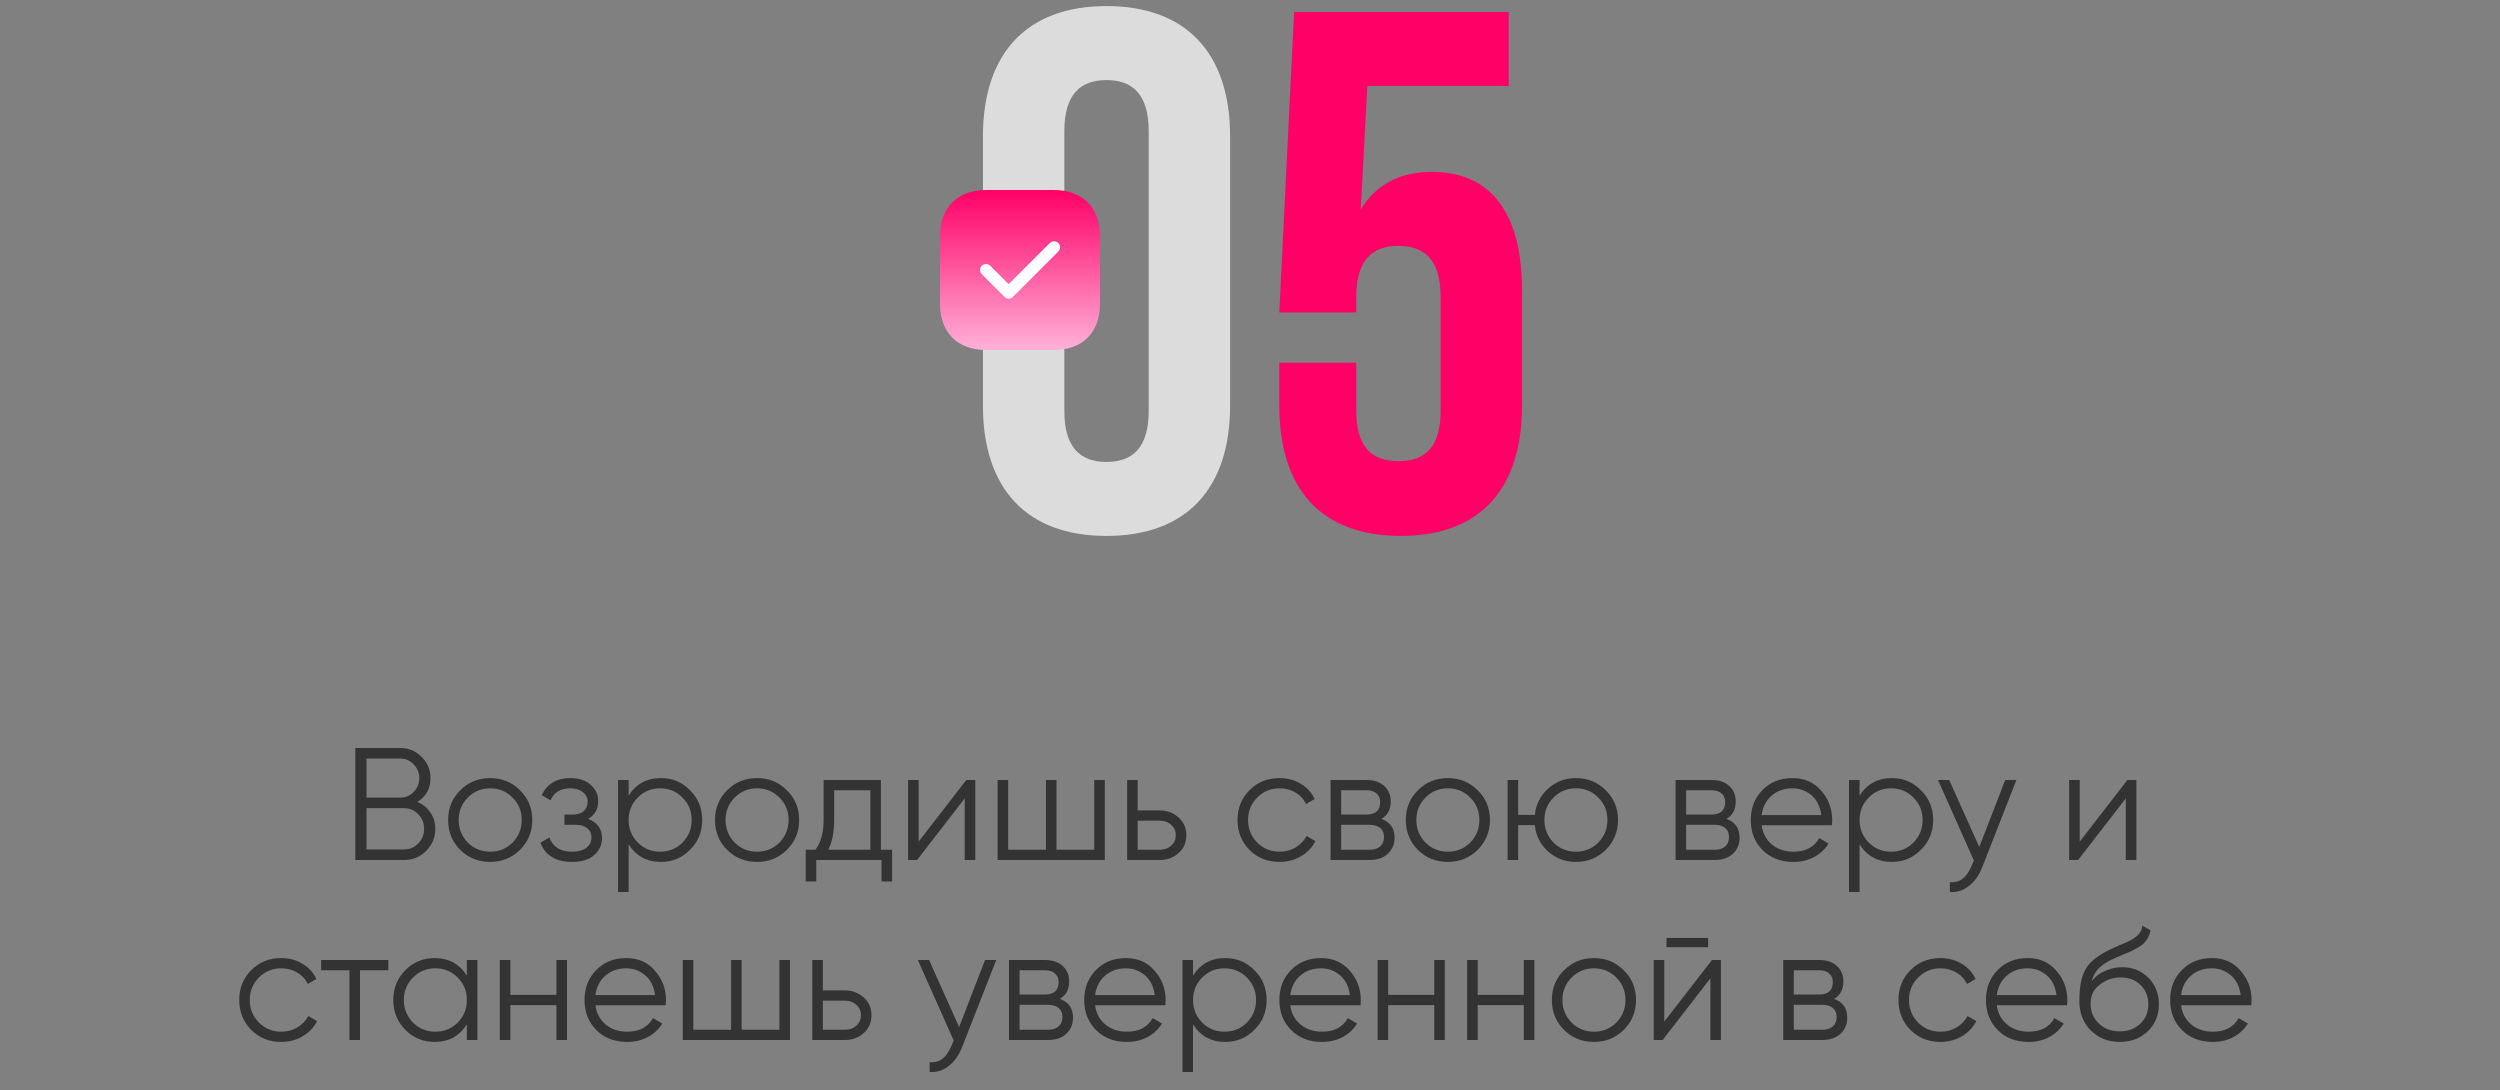
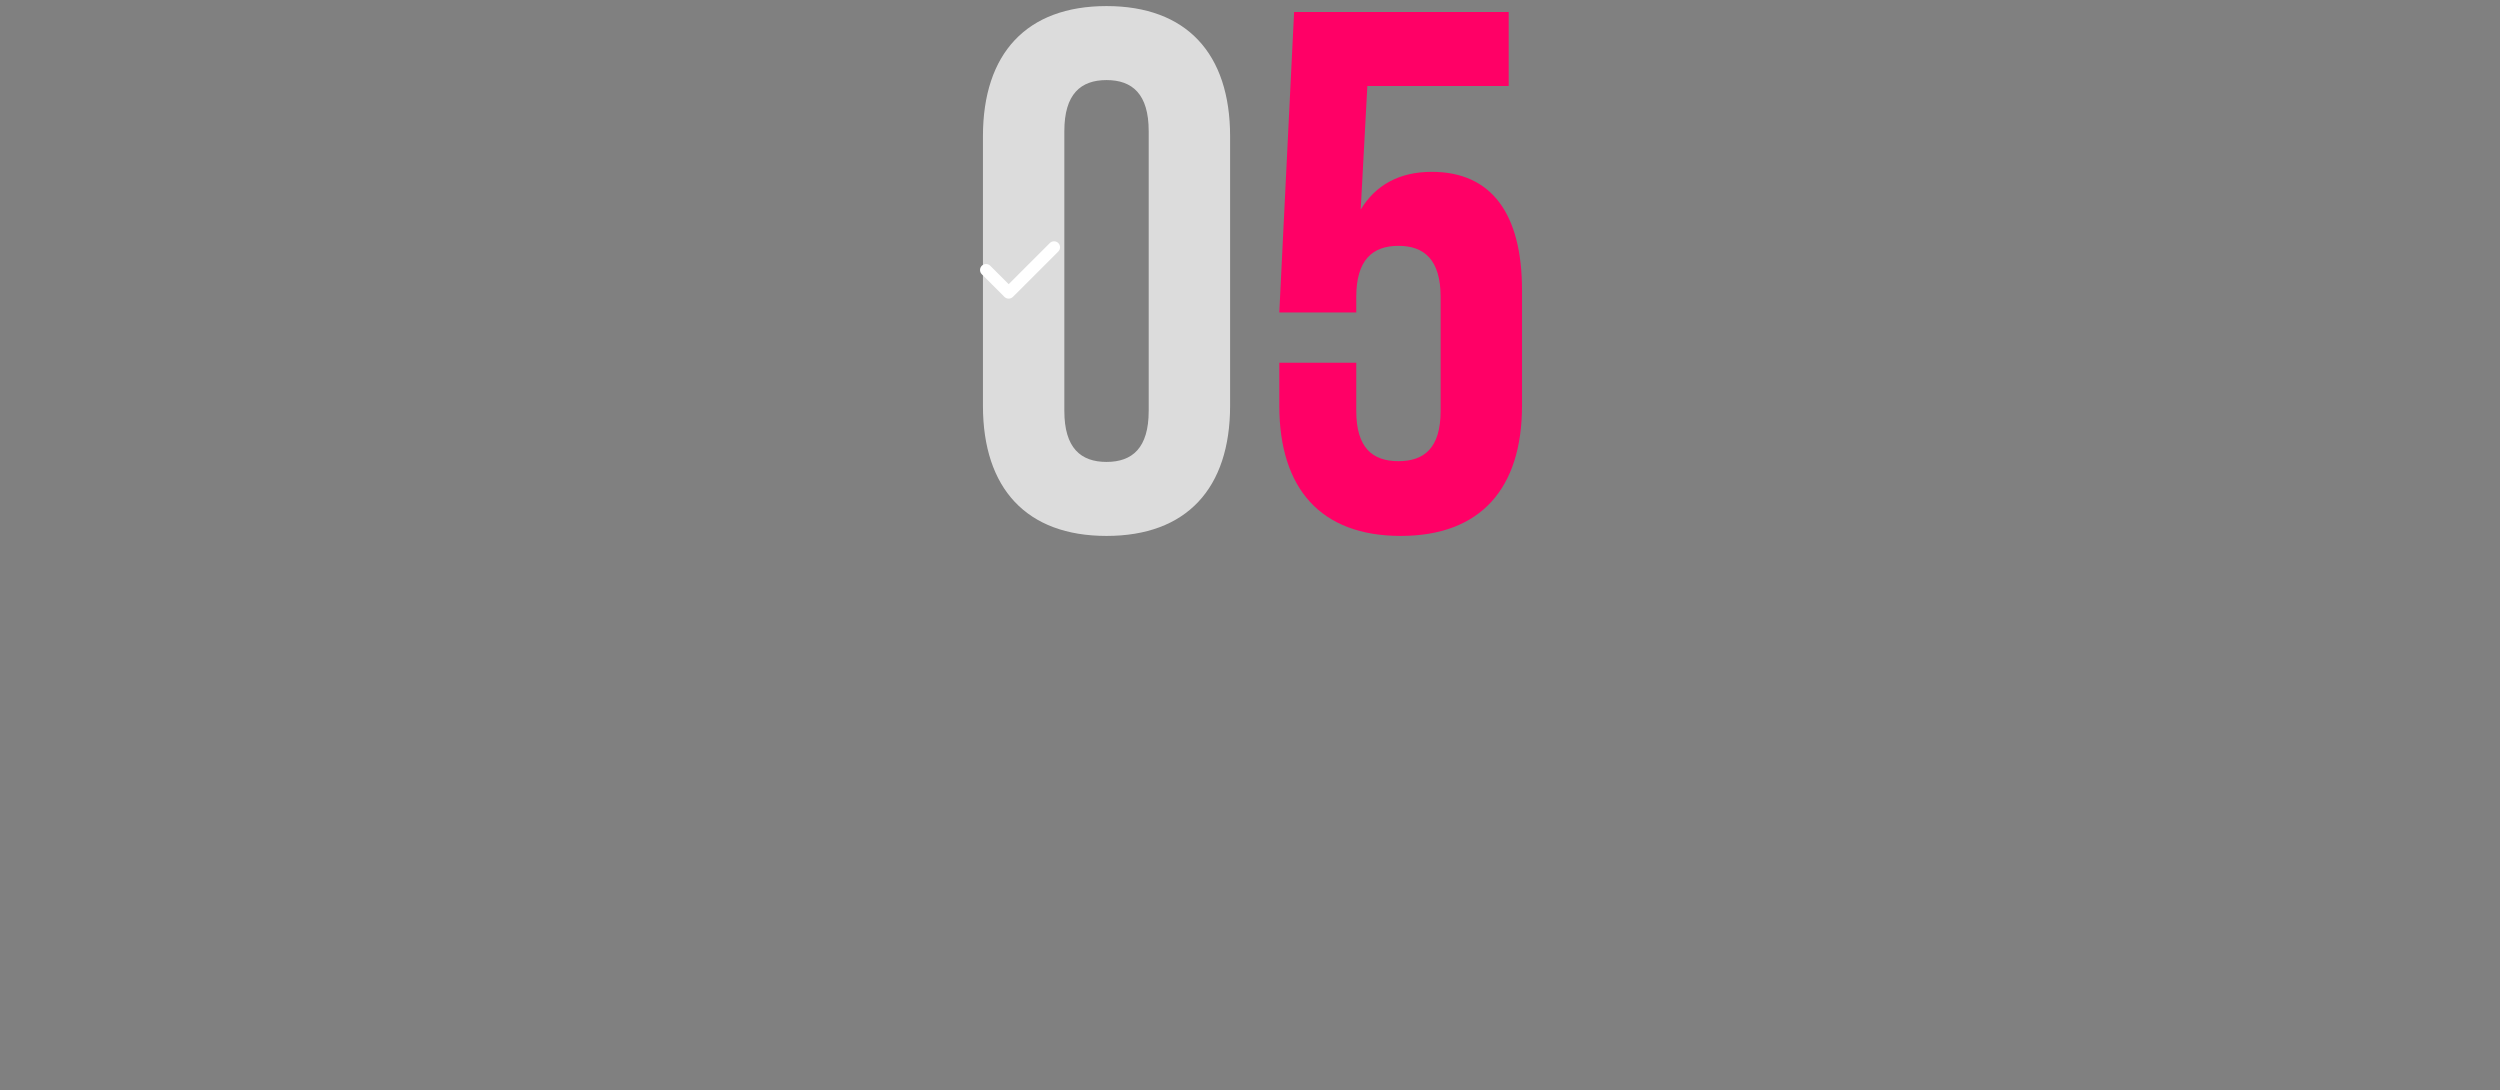
<svg xmlns="http://www.w3.org/2000/svg" width="250" height="109" viewBox="0 0 250 109" fill="none">
  <rect x="0" y="0" width="250" height="109" fill="#808080" stroke="none" />
-   <path d="M41.738 80.192C42.293 80.427 42.73 80.784 43.05 81.264C43.37 81.744 43.53 82.283 43.53 82.88C43.53 83.744 43.226 84.48 42.618 85.088C42.01 85.696 41.274 86 40.41 86H35.53V74.8H40.042C40.863 74.8 41.573 75.099 42.17 75.696C42.757 76.283 43.05 76.987 43.05 77.808C43.05 78.853 42.613 79.648 41.738 80.192ZM40.042 75.856H36.65V79.76H40.042C40.554 79.76 40.997 79.573 41.37 79.2C41.743 78.805 41.93 78.341 41.93 77.808C41.93 77.285 41.743 76.827 41.37 76.432C40.997 76.048 40.554 75.856 40.042 75.856ZM36.65 84.944H40.41C40.965 84.944 41.434 84.747 41.818 84.352C42.213 83.957 42.41 83.467 42.41 82.88C42.41 82.304 42.213 81.819 41.818 81.424C41.434 81.019 40.965 80.816 40.41 80.816H36.65V84.944ZM51.996 84.992C51.175 85.792 50.182 86.192 49.02 86.192C47.836 86.192 46.839 85.792 46.028 84.992C45.217 84.181 44.812 83.184 44.812 82C44.812 80.816 45.217 79.824 46.028 79.024C46.839 78.213 47.836 77.808 49.02 77.808C50.193 77.808 51.185 78.213 51.996 79.024C52.817 79.824 53.228 80.816 53.228 82C53.228 83.173 52.817 84.171 51.996 84.992ZM46.78 84.256C47.388 84.864 48.135 85.168 49.02 85.168C49.905 85.168 50.652 84.864 51.26 84.256C51.868 83.627 52.172 82.875 52.172 82C52.172 81.115 51.868 80.368 51.26 79.76C50.652 79.141 49.905 78.832 49.02 78.832C48.135 78.832 47.388 79.141 46.78 79.76C46.172 80.368 45.868 81.115 45.868 82C45.868 82.875 46.172 83.627 46.78 84.256ZM58.81 81.888C59.739 82.24 60.203 82.88 60.203 83.808C60.203 84.48 59.941 85.045 59.419 85.504C58.917 85.963 58.181 86.192 57.211 86.192C55.589 86.192 54.533 85.552 54.042 84.272L54.938 83.744C55.28 84.693 56.037 85.168 57.211 85.168C57.819 85.168 58.293 85.04 58.635 84.784C58.976 84.517 59.147 84.171 59.147 83.744C59.147 83.36 59.008 83.056 58.73 82.832C58.453 82.597 58.08 82.48 57.611 82.48H56.443V81.456H57.291C57.749 81.456 58.106 81.344 58.362 81.12C58.629 80.885 58.763 80.565 58.763 80.16C58.763 79.776 58.602 79.461 58.282 79.216C57.973 78.96 57.562 78.832 57.05 78.832C56.059 78.832 55.392 79.232 55.05 80.032L54.17 79.52C54.704 78.379 55.664 77.808 57.05 77.808C57.904 77.808 58.576 78.032 59.066 78.48C59.568 78.917 59.819 79.456 59.819 80.096C59.819 80.917 59.483 81.515 58.81 81.888ZM66.096 77.808C67.237 77.808 68.207 78.213 69.007 79.024C69.818 79.835 70.224 80.827 70.224 82C70.224 83.173 69.818 84.165 69.007 84.976C68.207 85.787 67.237 86.192 66.096 86.192C64.677 86.192 63.599 85.605 62.864 84.432V89.2H61.807V78H62.864V79.568C63.599 78.395 64.677 77.808 66.096 77.808ZM63.776 84.256C64.383 84.864 65.13 85.168 66.016 85.168C66.901 85.168 67.647 84.864 68.255 84.256C68.864 83.627 69.168 82.875 69.168 82C69.168 81.115 68.864 80.368 68.255 79.76C67.647 79.141 66.901 78.832 66.016 78.832C65.13 78.832 64.383 79.141 63.776 79.76C63.167 80.368 62.864 81.115 62.864 82C62.864 82.875 63.167 83.627 63.776 84.256ZM78.683 84.992C77.862 85.792 76.87 86.192 75.707 86.192C74.523 86.192 73.526 85.792 72.715 84.992C71.905 84.181 71.499 83.184 71.499 82C71.499 80.816 71.905 79.824 72.715 79.024C73.526 78.213 74.523 77.808 75.707 77.808C76.881 77.808 77.873 78.213 78.683 79.024C79.505 79.824 79.915 80.816 79.915 82C79.915 83.173 79.505 84.171 78.683 84.992ZM73.467 84.256C74.075 84.864 74.822 85.168 75.707 85.168C76.593 85.168 77.339 84.864 77.947 84.256C78.555 83.627 78.859 82.875 78.859 82C78.859 81.115 78.555 80.368 77.947 79.76C77.339 79.141 76.593 78.832 75.707 78.832C74.822 78.832 74.075 79.141 73.467 79.76C72.859 80.368 72.555 81.115 72.555 82C72.555 82.875 72.859 83.627 73.467 84.256ZM88.09 78V84.976H89.21V88.144H88.154V86H81.626V88.144H80.57V84.976H81.546C82.09 84.251 82.362 83.243 82.362 81.952V78H88.09ZM82.826 84.976H87.034V79.024H83.418V81.952C83.418 83.189 83.221 84.197 82.826 84.976ZM91.864 84.16L96.632 78H97.528V86H96.472V79.84L91.704 86H90.808V78H91.864V84.16ZM109.425 84.976V78H110.481V86H99.761V78H100.817V84.976H104.593V78H105.649V84.976H109.425ZM113.77 81.04H115.962C116.698 81.04 117.327 81.275 117.85 81.744C118.372 82.203 118.634 82.795 118.634 83.52C118.634 84.256 118.372 84.853 117.85 85.312C117.348 85.771 116.719 86 115.962 86H112.714V78H113.77V81.04ZM113.77 84.976H115.962C116.42 84.976 116.804 84.843 117.114 84.576C117.423 84.299 117.578 83.947 117.578 83.52C117.578 83.093 117.423 82.747 117.114 82.48C116.804 82.203 116.42 82.064 115.962 82.064H113.77V84.976ZM127.957 86.192C126.752 86.192 125.749 85.792 124.949 84.992C124.149 84.171 123.749 83.173 123.749 82C123.749 80.816 124.149 79.824 124.949 79.024C125.749 78.213 126.752 77.808 127.957 77.808C128.747 77.808 129.456 78 130.085 78.384C130.715 78.757 131.173 79.264 131.461 79.904L130.597 80.4C130.384 79.92 130.037 79.541 129.557 79.264C129.088 78.976 128.555 78.832 127.957 78.832C127.072 78.832 126.325 79.141 125.717 79.76C125.109 80.368 124.805 81.115 124.805 82C124.805 82.875 125.109 83.627 125.717 84.256C126.325 84.864 127.072 85.168 127.957 85.168C128.544 85.168 129.072 85.029 129.541 84.752C130.021 84.475 130.395 84.091 130.661 83.6L131.541 84.112C131.211 84.752 130.725 85.259 130.085 85.632C129.445 86.005 128.736 86.192 127.957 86.192ZM138.146 81.888C139.02 82.208 139.458 82.832 139.458 83.76C139.458 84.421 139.234 84.96 138.786 85.376C138.348 85.792 137.735 86 136.946 86H133.058V78H136.626C137.394 78 137.991 78.197 138.418 78.592C138.855 78.987 139.074 79.504 139.074 80.144C139.074 80.944 138.764 81.525 138.146 81.888ZM136.626 79.024H134.114V81.456H136.626C137.554 81.456 138.018 81.04 138.018 80.208C138.018 79.835 137.895 79.547 137.65 79.344C137.415 79.131 137.074 79.024 136.626 79.024ZM134.114 84.976H136.946C137.415 84.976 137.772 84.864 138.018 84.64C138.274 84.416 138.402 84.101 138.402 83.696C138.402 83.312 138.274 83.013 138.018 82.8C137.772 82.587 137.415 82.48 136.946 82.48H134.114V84.976ZM147.762 84.992C146.94 85.792 145.948 86.192 144.786 86.192C143.602 86.192 142.604 85.792 141.794 84.992C140.983 84.181 140.578 83.184 140.578 82C140.578 80.816 140.983 79.824 141.794 79.024C142.604 78.213 143.602 77.808 144.786 77.808C145.959 77.808 146.951 78.213 147.762 79.024C148.583 79.824 148.994 80.816 148.994 82C148.994 83.173 148.583 84.171 147.762 84.992ZM142.546 84.256C143.154 84.864 143.9 85.168 144.786 85.168C145.671 85.168 146.418 84.864 147.026 84.256C147.634 83.627 147.938 82.875 147.938 82C147.938 81.115 147.634 80.368 147.026 79.76C146.418 79.141 145.671 78.832 144.786 78.832C143.9 78.832 143.154 79.141 142.546 79.76C141.938 80.368 141.634 81.115 141.634 82C141.634 82.875 141.938 83.627 142.546 84.256ZM157.593 77.808C158.766 77.808 159.758 78.213 160.569 79.024C161.39 79.824 161.801 80.816 161.801 82C161.801 83.173 161.39 84.171 160.569 84.992C159.747 85.792 158.755 86.192 157.593 86.192C156.526 86.192 155.598 85.845 154.809 85.152C154.03 84.437 153.587 83.557 153.481 82.512H151.817V86H150.761V78H151.817V81.488H153.481C153.598 80.432 154.041 79.557 154.809 78.864C155.587 78.16 156.515 77.808 157.593 77.808ZM155.353 84.256C155.961 84.864 156.707 85.168 157.593 85.168C158.478 85.168 159.225 84.864 159.833 84.256C160.441 83.627 160.745 82.875 160.745 82C160.745 81.115 160.441 80.368 159.833 79.76C159.225 79.141 158.478 78.832 157.593 78.832C156.707 78.832 155.961 79.141 155.353 79.76C154.745 80.368 154.441 81.115 154.441 82C154.441 82.875 154.745 83.627 155.353 84.256ZM172.646 81.888C173.52 82.208 173.958 82.832 173.958 83.76C173.958 84.421 173.734 84.96 173.286 85.376C172.848 85.792 172.235 86 171.446 86H167.558V78H171.126C171.894 78 172.491 78.197 172.918 78.592C173.355 78.987 173.574 79.504 173.574 80.144C173.574 80.944 173.264 81.525 172.646 81.888ZM171.126 79.024H168.614V81.456H171.126C172.054 81.456 172.518 81.04 172.518 80.208C172.518 79.835 172.395 79.547 172.15 79.344C171.915 79.131 171.574 79.024 171.126 79.024ZM168.614 84.976H171.446C171.915 84.976 172.272 84.864 172.518 84.64C172.774 84.416 172.902 84.101 172.902 83.696C172.902 83.312 172.774 83.013 172.518 82.8C172.272 82.587 171.915 82.48 171.446 82.48H168.614V84.976ZM179.254 77.808C180.448 77.808 181.403 78.229 182.118 79.072C182.854 79.904 183.222 80.891 183.222 82.032C183.222 82.085 183.211 82.251 183.19 82.528H176.166C176.272 83.328 176.614 83.968 177.19 84.448C177.766 84.928 178.486 85.168 179.35 85.168C180.566 85.168 181.424 84.715 181.926 83.808L182.854 84.352C182.502 84.928 182.016 85.381 181.398 85.712C180.79 86.032 180.102 86.192 179.334 86.192C178.075 86.192 177.051 85.797 176.262 85.008C175.472 84.219 175.078 83.216 175.078 82C175.078 80.795 175.467 79.797 176.246 79.008C177.024 78.208 178.027 77.808 179.254 77.808ZM179.254 78.832C178.422 78.832 177.723 79.077 177.158 79.568C176.603 80.059 176.272 80.704 176.166 81.504H182.134C182.016 80.651 181.691 79.995 181.158 79.536C180.603 79.067 179.968 78.832 179.254 78.832ZM189.189 77.808C190.331 77.808 191.301 78.213 192.101 79.024C192.912 79.835 193.317 80.827 193.317 82C193.317 83.173 192.912 84.165 192.101 84.976C191.301 85.787 190.331 86.192 189.189 86.192C187.771 86.192 186.693 85.605 185.957 84.432V89.2H184.901V78H185.957V79.568C186.693 78.395 187.771 77.808 189.189 77.808ZM186.869 84.256C187.477 84.864 188.224 85.168 189.109 85.168C189.995 85.168 190.741 84.864 191.349 84.256C191.957 83.627 192.261 82.875 192.261 82C192.261 81.115 191.957 80.368 191.349 79.76C190.741 79.141 189.995 78.832 189.109 78.832C188.224 78.832 187.477 79.141 186.869 79.76C186.261 80.368 185.957 81.115 185.957 82C185.957 82.875 186.261 83.627 186.869 84.256ZM197.929 84.704L200.521 78H201.641L198.217 86.736C197.897 87.547 197.449 88.171 196.873 88.608C196.307 89.056 195.678 89.253 194.985 89.2V88.208C195.945 88.325 196.675 87.771 197.177 86.544L197.385 86.048L193.801 78H194.921L197.929 84.704ZM207.973 84.16L212.741 78H213.637V86H212.581V79.84L207.813 86H206.917V78H207.973V84.16ZM28.129 104.192C26.924 104.192 25.921 103.792 25.121 102.992C24.321 102.171 23.921 101.173 23.921 100C23.921 98.816 24.321 97.824 25.121 97.024C25.921 96.213 26.924 95.808 28.129 95.808C28.919 95.808 29.628 96 30.257 96.384C30.887 96.757 31.345 97.264 31.633 97.904L30.769 98.4C30.556 97.92 30.209 97.541 29.729 97.264C29.26 96.976 28.727 96.832 28.129 96.832C27.244 96.832 26.497 97.141 25.889 97.76C25.281 98.368 24.977 99.115 24.977 100C24.977 100.875 25.281 101.627 25.889 102.256C26.497 102.864 27.244 103.168 28.129 103.168C28.716 103.168 29.244 103.029 29.713 102.752C30.193 102.475 30.567 102.091 30.833 101.6L31.713 102.112C31.383 102.752 30.897 103.259 30.257 103.632C29.617 104.005 28.908 104.192 28.129 104.192ZM32.113 96H38.833V97.024H36.001V104H34.945V97.024H32.113V96ZM46.688 97.568V96H47.743V104H46.688V102.432C45.952 103.605 44.874 104.192 43.456 104.192C42.314 104.192 41.338 103.787 40.528 102.976C39.727 102.165 39.328 101.173 39.328 100C39.328 98.827 39.727 97.835 40.528 97.024C41.338 96.213 42.314 95.808 43.456 95.808C44.874 95.808 45.952 96.395 46.688 97.568ZM41.295 102.256C41.904 102.864 42.65 103.168 43.535 103.168C44.421 103.168 45.167 102.864 45.776 102.256C46.383 101.627 46.688 100.875 46.688 100C46.688 99.115 46.383 98.368 45.776 97.76C45.167 97.141 44.421 96.832 43.535 96.832C42.65 96.832 41.904 97.141 41.295 97.76C40.688 98.368 40.383 99.115 40.383 100C40.383 100.875 40.688 101.627 41.295 102.256ZM55.643 99.488V96H56.699V104H55.643V100.512H51.035V104H49.979V96H51.035V99.488H55.643ZM62.629 95.808C63.823 95.808 64.778 96.229 65.493 97.072C66.228 97.904 66.597 98.891 66.597 100.032C66.597 100.085 66.586 100.251 66.564 100.528H59.541C59.647 101.328 59.989 101.968 60.565 102.448C61.141 102.928 61.861 103.168 62.724 103.168C63.941 103.168 64.799 102.715 65.3 101.808L66.228 102.352C65.876 102.928 65.391 103.381 64.772 103.712C64.165 104.032 63.477 104.192 62.709 104.192C61.45 104.192 60.426 103.797 59.636 103.008C58.847 102.219 58.453 101.216 58.453 100C58.453 98.795 58.842 97.797 59.62 97.008C60.399 96.208 61.402 95.808 62.629 95.808ZM62.629 96.832C61.797 96.832 61.098 97.077 60.532 97.568C59.978 98.059 59.647 98.704 59.541 99.504H65.508C65.391 98.651 65.066 97.995 64.532 97.536C63.978 97.067 63.343 96.832 62.629 96.832ZM77.94 102.976V96H78.996V104H68.276V96H69.332V102.976H73.108V96H74.164V102.976H77.94ZM82.285 99.04H84.477C85.213 99.04 85.843 99.275 86.365 99.744C86.888 100.203 87.149 100.795 87.149 101.52C87.149 102.256 86.888 102.853 86.365 103.312C85.864 103.771 85.235 104 84.477 104H81.229V96H82.285V99.04ZM82.285 102.976H84.477C84.936 102.976 85.32 102.843 85.629 102.576C85.939 102.299 86.093 101.947 86.093 101.52C86.093 101.093 85.939 100.747 85.629 100.48C85.32 100.203 84.936 100.064 84.477 100.064H82.285V102.976ZM95.913 102.704L98.505 96H99.625L96.201 104.736C95.881 105.547 95.433 106.171 94.857 106.608C94.292 107.056 93.662 107.253 92.969 107.2V106.208C93.929 106.325 94.66 105.771 95.161 104.544L95.369 104.048L91.785 96H92.905L95.913 102.704ZM105.989 99.888C106.864 100.208 107.301 100.832 107.301 101.76C107.301 102.421 107.077 102.96 106.629 103.376C106.192 103.792 105.579 104 104.789 104H100.901V96H104.469C105.237 96 105.835 96.197 106.261 96.592C106.699 96.987 106.917 97.504 106.917 98.144C106.917 98.944 106.608 99.525 105.989 99.888ZM104.469 97.024H101.957V99.456H104.469C105.397 99.456 105.861 99.04 105.861 98.208C105.861 97.835 105.739 97.547 105.493 97.344C105.259 97.131 104.917 97.024 104.469 97.024ZM101.957 102.976H104.789C105.259 102.976 105.616 102.864 105.861 102.64C106.117 102.416 106.245 102.101 106.245 101.696C106.245 101.312 106.117 101.013 105.861 100.8C105.616 100.587 105.259 100.48 104.789 100.48H101.957V102.976ZM112.597 95.808C113.792 95.808 114.747 96.229 115.461 97.072C116.197 97.904 116.565 98.891 116.565 100.032C116.565 100.085 116.555 100.251 116.533 100.528H109.509C109.616 101.328 109.957 101.968 110.533 102.448C111.109 102.928 111.829 103.168 112.693 103.168C113.909 103.168 114.768 102.715 115.269 101.808L116.197 102.352C115.845 102.928 115.36 103.381 114.741 103.712C114.133 104.032 113.445 104.192 112.677 104.192C111.419 104.192 110.395 103.797 109.605 103.008C108.816 102.219 108.421 101.216 108.421 100C108.421 98.795 108.811 97.797 109.589 97.008C110.368 96.208 111.371 95.808 112.597 95.808ZM112.597 96.832C111.765 96.832 111.067 97.077 110.501 97.568C109.947 98.059 109.616 98.704 109.509 99.504H115.477C115.36 98.651 115.035 97.995 114.501 97.536C113.947 97.067 113.312 96.832 112.597 96.832ZM122.533 95.808C123.674 95.808 124.645 96.213 125.445 97.024C126.256 97.835 126.661 98.827 126.661 100C126.661 101.173 126.256 102.165 125.445 102.976C124.645 103.787 123.674 104.192 122.533 104.192C121.114 104.192 120.037 103.605 119.301 102.432V107.2H118.245V96H119.301V97.568C120.037 96.395 121.114 95.808 122.533 95.808ZM120.213 102.256C120.821 102.864 121.568 103.168 122.453 103.168C123.338 103.168 124.085 102.864 124.693 102.256C125.301 101.627 125.605 100.875 125.605 100C125.605 99.115 125.301 98.368 124.693 97.76C124.085 97.141 123.338 96.832 122.453 96.832C121.568 96.832 120.821 97.141 120.213 97.76C119.605 98.368 119.301 99.115 119.301 100C119.301 100.875 119.605 101.627 120.213 102.256ZM132.113 95.808C133.308 95.808 134.262 96.229 134.977 97.072C135.713 97.904 136.081 98.891 136.081 100.032C136.081 100.085 136.07 100.251 136.049 100.528H129.025C129.132 101.328 129.473 101.968 130.049 102.448C130.625 102.928 131.345 103.168 132.209 103.168C133.425 103.168 134.284 102.715 134.785 101.808L135.713 102.352C135.361 102.928 134.876 103.381 134.257 103.712C133.649 104.032 132.961 104.192 132.193 104.192C130.934 104.192 129.91 103.797 129.121 103.008C128.332 102.219 127.937 101.216 127.937 100C127.937 98.795 128.326 97.797 129.105 97.008C129.884 96.208 130.886 95.808 132.113 95.808ZM132.113 96.832C131.281 96.832 130.582 97.077 130.017 97.568C129.462 98.059 129.132 98.704 129.025 99.504H134.993C134.876 98.651 134.55 97.995 134.017 97.536C133.462 97.067 132.828 96.832 132.113 96.832ZM143.425 99.488V96H144.481V104H143.425V100.512H138.817V104H137.761V96H138.817V99.488H143.425ZM152.378 99.488V96H153.434V104H152.378V100.512H147.77V104H146.714V96H147.77V99.488H152.378ZM162.371 102.992C161.55 103.792 160.558 104.192 159.395 104.192C158.211 104.192 157.214 103.792 156.403 102.992C155.592 102.181 155.187 101.184 155.187 100C155.187 98.816 155.592 97.824 156.403 97.024C157.214 96.213 158.211 95.808 159.395 95.808C160.568 95.808 161.56 96.213 162.371 97.024C163.192 97.824 163.603 98.816 163.603 100C163.603 101.173 163.192 102.171 162.371 102.992ZM157.155 102.256C157.763 102.864 158.51 103.168 159.395 103.168C160.28 103.168 161.027 102.864 161.635 102.256C162.243 101.627 162.547 100.875 162.547 100C162.547 99.115 162.243 98.368 161.635 97.76C161.027 97.141 160.28 96.832 159.395 96.832C158.51 96.832 157.763 97.141 157.155 97.76C156.547 98.368 156.243 99.115 156.243 100C156.243 100.875 156.547 101.627 157.155 102.256ZM170.81 94.72H166.65V93.792H170.81V94.72ZM166.426 102.16L171.194 96H172.09V104H171.034V97.84L166.266 104H165.37V96H166.426V102.16ZM183.411 99.888C184.286 100.208 184.723 100.832 184.723 101.76C184.723 102.421 184.499 102.96 184.051 103.376C183.614 103.792 183 104 182.211 104H178.323V96H181.891C182.659 96 183.256 96.197 183.683 96.592C184.12 96.987 184.339 97.504 184.339 98.144C184.339 98.944 184.03 99.525 183.411 99.888ZM181.891 97.024H179.379V99.456H181.891C182.819 99.456 183.283 99.04 183.283 98.208C183.283 97.835 183.16 97.547 182.915 97.344C182.68 97.131 182.339 97.024 181.891 97.024ZM179.379 102.976H182.211C182.68 102.976 183.038 102.864 183.283 102.64C183.539 102.416 183.667 102.101 183.667 101.696C183.667 101.312 183.539 101.013 183.283 100.8C183.038 100.587 182.68 100.48 182.211 100.48H179.379V102.976ZM194.051 104.192C192.846 104.192 191.843 103.792 191.043 102.992C190.243 102.171 189.843 101.173 189.843 100C189.843 98.816 190.243 97.824 191.043 97.024C191.843 96.213 192.846 95.808 194.051 95.808C194.84 95.808 195.55 96 196.179 96.384C196.808 96.757 197.267 97.264 197.555 97.904L196.691 98.4C196.478 97.92 196.131 97.541 195.651 97.264C195.182 96.976 194.648 96.832 194.051 96.832C193.166 96.832 192.419 97.141 191.811 97.76C191.203 98.368 190.899 99.115 190.899 100C190.899 100.875 191.203 101.627 191.811 102.256C192.419 102.864 193.166 103.168 194.051 103.168C194.638 103.168 195.166 103.029 195.635 102.752C196.115 102.475 196.488 102.091 196.755 101.6L197.635 102.112C197.304 102.752 196.819 103.259 196.179 103.632C195.539 104.005 194.83 104.192 194.051 104.192ZM202.769 95.808C203.964 95.808 204.918 96.229 205.633 97.072C206.369 97.904 206.737 98.891 206.737 100.032C206.737 100.085 206.726 100.251 206.705 100.528H199.681C199.788 101.328 200.129 101.968 200.705 102.448C201.281 102.928 202.001 103.168 202.865 103.168C204.081 103.168 204.94 102.715 205.441 101.808L206.369 102.352C206.017 102.928 205.532 103.381 204.913 103.712C204.305 104.032 203.617 104.192 202.849 104.192C201.59 104.192 200.566 103.797 199.777 103.008C198.988 102.219 198.593 101.216 198.593 100C198.593 98.795 198.982 97.797 199.761 97.008C200.54 96.208 201.542 95.808 202.769 95.808ZM202.769 96.832C201.937 96.832 201.238 97.077 200.673 97.568C200.118 98.059 199.788 98.704 199.681 99.504H205.649C205.532 98.651 205.206 97.995 204.673 97.536C204.118 97.067 203.484 96.832 202.769 96.832ZM211.969 104.192C210.828 104.192 209.868 103.813 209.089 103.056C208.321 102.288 207.937 101.296 207.937 100.08C207.937 98.715 208.14 97.669 208.545 96.944C208.95 96.208 209.772 95.541 211.009 94.944C211.404 94.763 211.713 94.624 211.937 94.528C212.31 94.379 212.604 94.251 212.817 94.144C213.745 93.717 214.214 93.189 214.225 92.56L215.057 93.04C215.004 93.307 214.918 93.547 214.801 93.76C214.662 93.995 214.524 94.181 214.385 94.32C214.257 94.459 214.054 94.608 213.777 94.768C213.596 94.875 213.377 94.992 213.121 95.12L212.321 95.456L211.569 95.776C210.833 96.096 210.284 96.432 209.921 96.784C209.569 97.125 209.318 97.573 209.169 98.128C209.51 97.669 209.958 97.323 210.513 97.088C211.068 96.843 211.628 96.72 212.193 96.72C213.26 96.72 214.14 97.072 214.833 97.776C215.537 98.469 215.889 99.36 215.889 100.448C215.889 101.525 215.516 102.421 214.769 103.136C214.033 103.84 213.1 104.192 211.969 104.192ZM209.889 102.352C210.444 102.875 211.137 103.136 211.969 103.136C212.801 103.136 213.484 102.885 214.017 102.384C214.561 101.872 214.833 101.227 214.833 100.448C214.833 99.659 214.577 99.013 214.065 98.512C213.564 98 212.892 97.744 212.049 97.744C211.292 97.744 210.604 97.984 209.985 98.464C209.366 98.923 209.057 99.552 209.057 100.352C209.057 101.163 209.334 101.829 209.889 102.352ZM221.191 95.808C222.386 95.808 223.34 96.229 224.055 97.072C224.791 97.904 225.159 98.891 225.159 100.032C225.159 100.085 225.148 100.251 225.127 100.528H218.103C218.21 101.328 218.551 101.968 219.127 102.448C219.703 102.928 220.423 103.168 221.287 103.168C222.503 103.168 223.362 102.715 223.863 101.808L224.791 102.352C224.439 102.928 223.954 103.381 223.335 103.712C222.727 104.032 222.039 104.192 221.271 104.192C220.012 104.192 218.988 103.797 218.199 103.008C217.41 102.219 217.015 101.216 217.015 100C217.015 98.795 217.404 97.797 218.183 97.008C218.962 96.208 219.964 95.808 221.191 95.808ZM221.191 96.832C220.359 96.832 219.66 97.077 219.095 97.568C218.54 98.059 218.21 98.704 218.103 99.504H224.071C223.954 98.651 223.628 97.995 223.095 97.536C222.54 97.067 221.906 96.832 221.191 96.832Z" fill="#333333" />
  <path d="M98.294 13.632C98.294 5.344 102.66 0.608 110.652 0.608C118.644 0.608 123.01 5.344 123.01 13.632V40.568C123.01 48.856 118.644 53.592 110.652 53.592C102.66 53.592 98.294 48.856 98.294 40.568V13.632ZM106.434 41.086C106.434 44.786 108.062 46.192 110.652 46.192C113.242 46.192 114.87 44.786 114.87 41.086V13.114C114.87 9.414 113.242 8.008 110.652 8.008C108.062 8.008 106.434 9.414 106.434 13.114V41.086Z" fill="#DCDCDC" />
  <path d="M135.626 36.276V41.086C135.626 44.786 137.254 46.118 139.844 46.118C142.434 46.118 144.062 44.786 144.062 41.086V29.69C144.062 25.99 142.434 24.584 139.844 24.584C137.254 24.584 135.626 25.99 135.626 29.69V31.244H127.93L129.41 1.2H150.87V8.6H136.736L136.07 20.958C137.55 18.516 139.918 17.184 143.174 17.184C149.168 17.184 152.202 21.402 152.202 29.024V40.568C152.202 48.856 148.058 53.592 140.066 53.592C132.074 53.592 127.93 48.856 127.93 40.568V36.276H135.626Z" fill="#FF0066" />
-   <path d="M105.358 19H98.65C95.737 19 94 20.736 94 23.648V30.344C94 33.264 95.737 35 98.65 35H105.35C108.263 35 110 33.264 110 30.352V23.648C110.008 20.736 108.271 19 105.358 19Z" fill="url(#paint0_linear_505_1330)" />
  <path d="M100.867 29.864C100.707 29.864 100.555 29.8 100.443 29.688L98.178 27.424C97.946 27.192 97.946 26.808 98.178 26.576C98.41 26.344 98.794 26.344 99.026 26.576L100.867 28.416L104.982 24.304C105.214 24.072 105.598 24.072 105.83 24.304C106.062 24.536 106.062 24.92 105.83 25.152L101.292 29.688C101.18 29.8 101.028 29.864 100.867 29.864Z" fill="white" />
  <defs>
    <linearGradient id="paint0_linear_505_1330" x1="102" y1="19" x2="102" y2="35" gradientUnits="userSpaceOnUse">
      <stop stop-color="#FF0066" />
      <stop offset="0.974" stop-color="#FFACD5" />
      <stop offset="1" stop-color="#FFB0D8" />
    </linearGradient>
  </defs>
</svg>